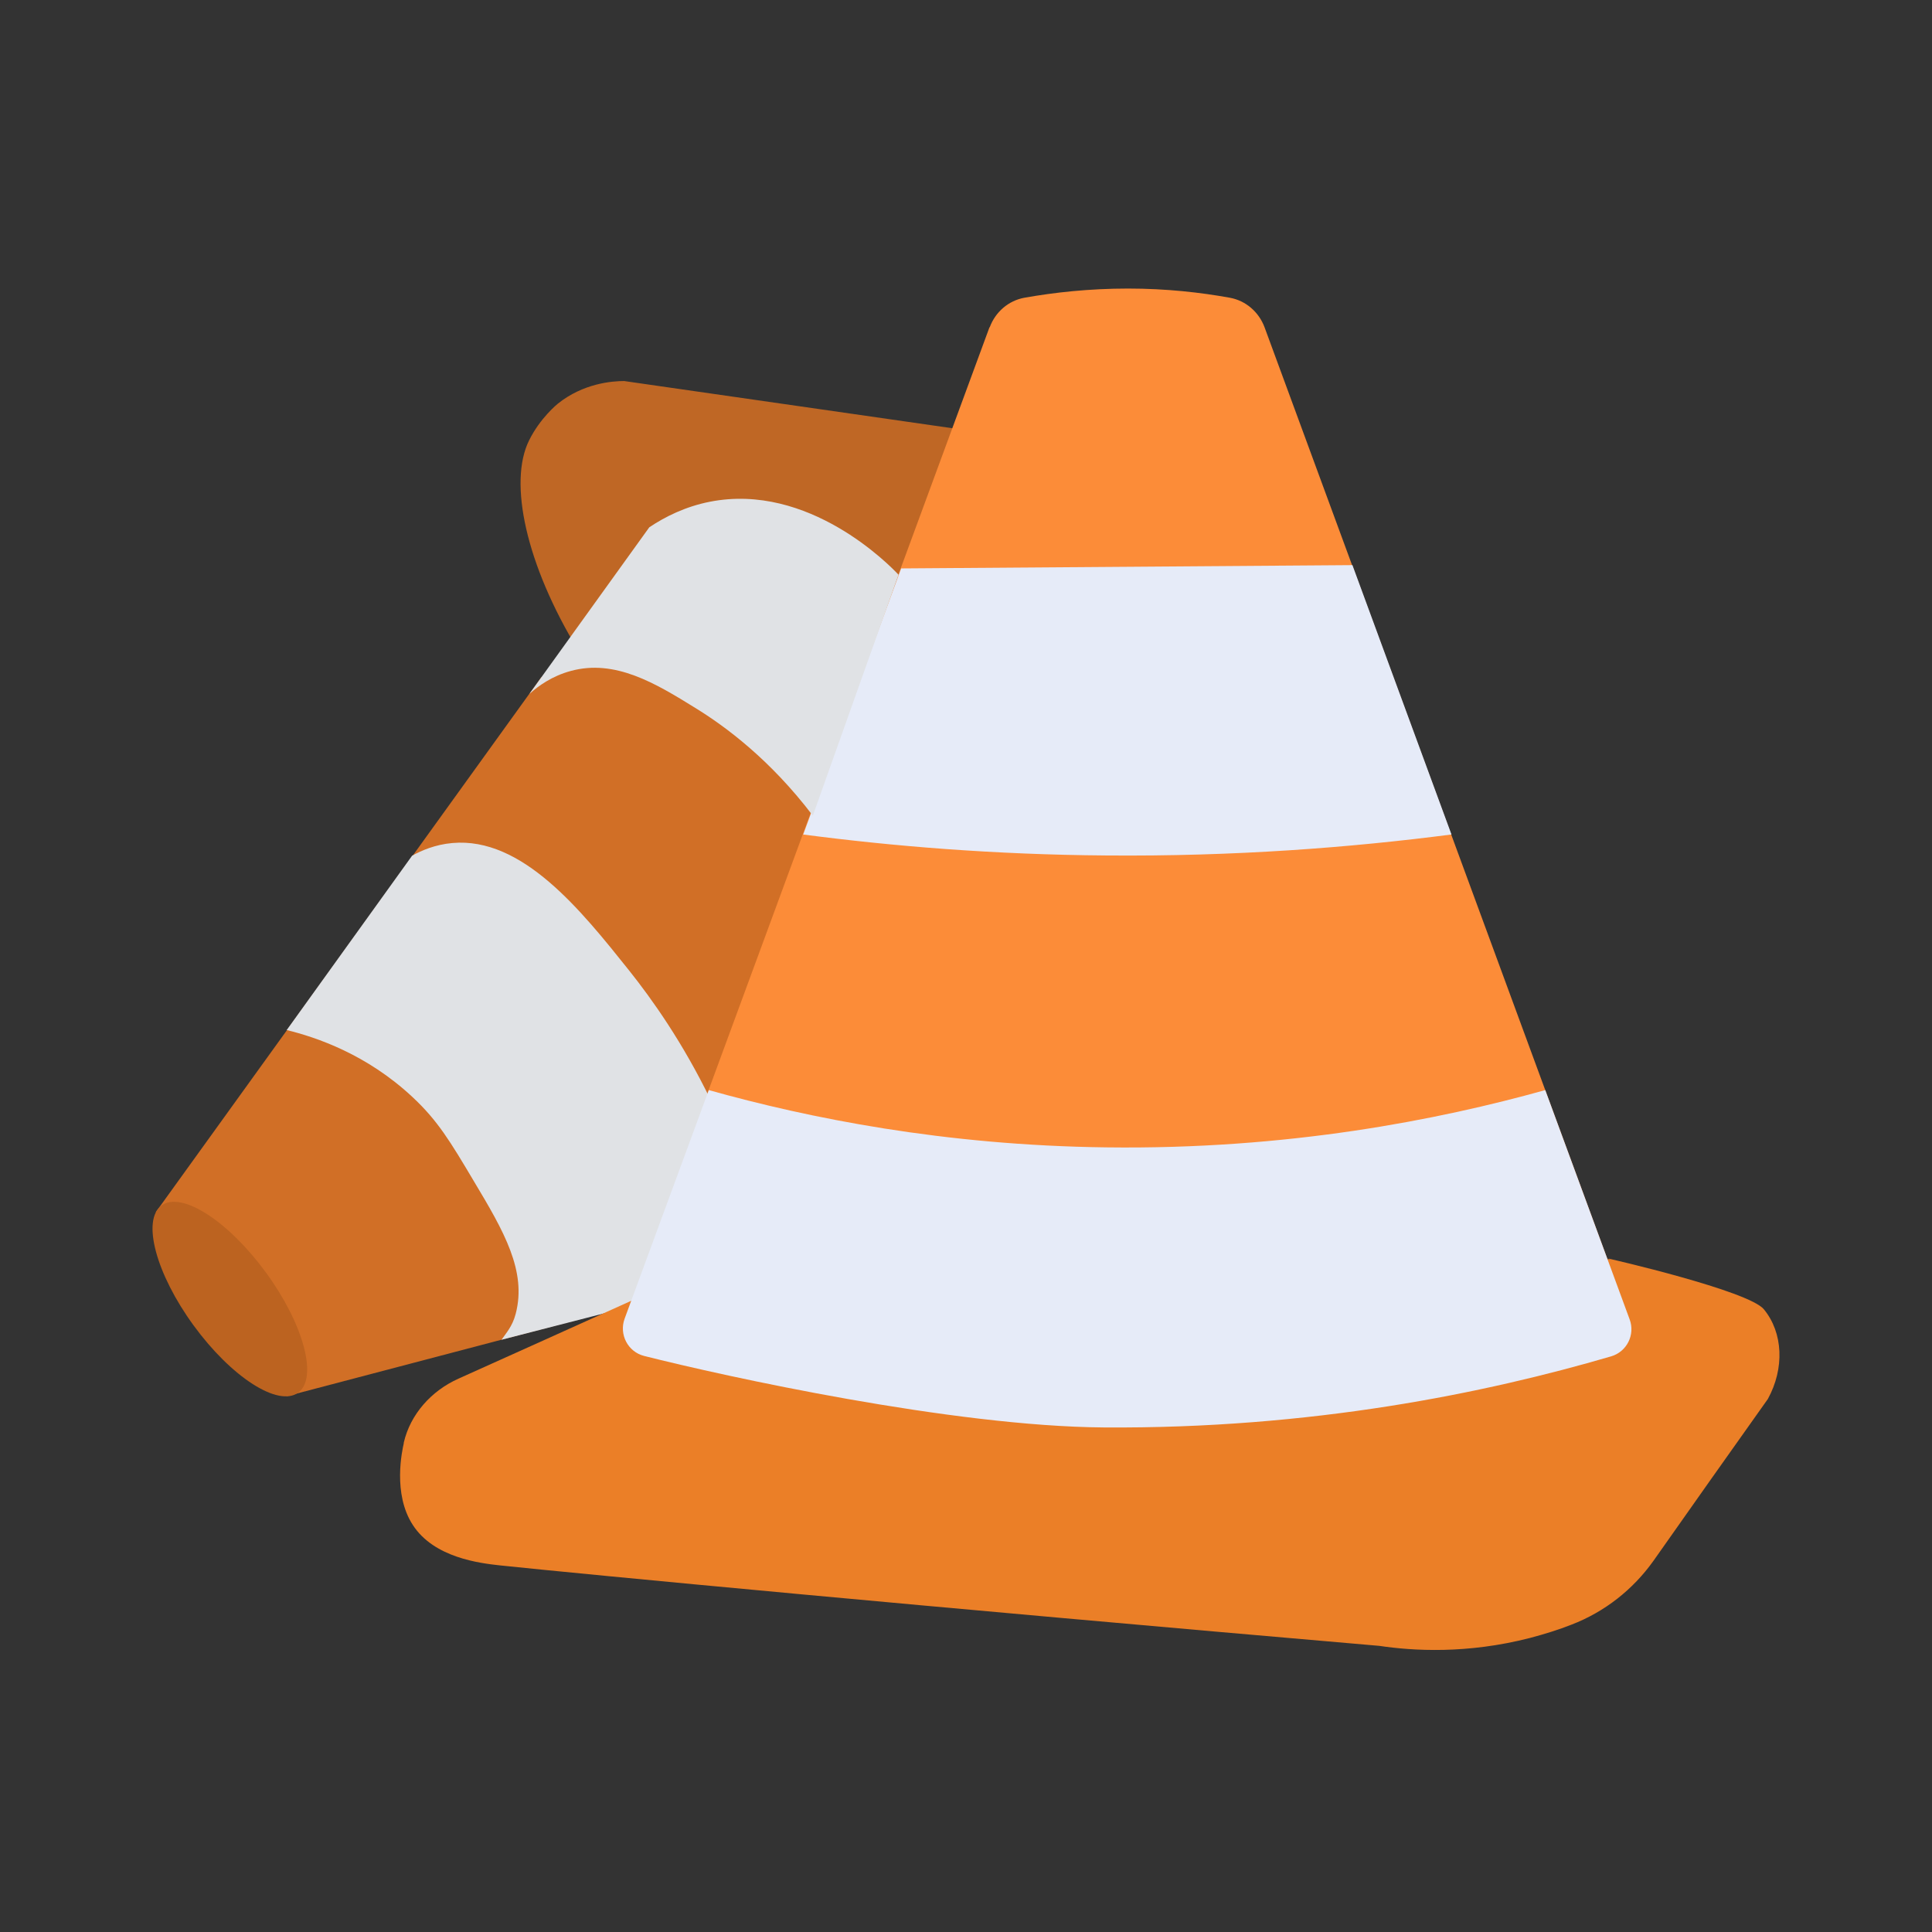
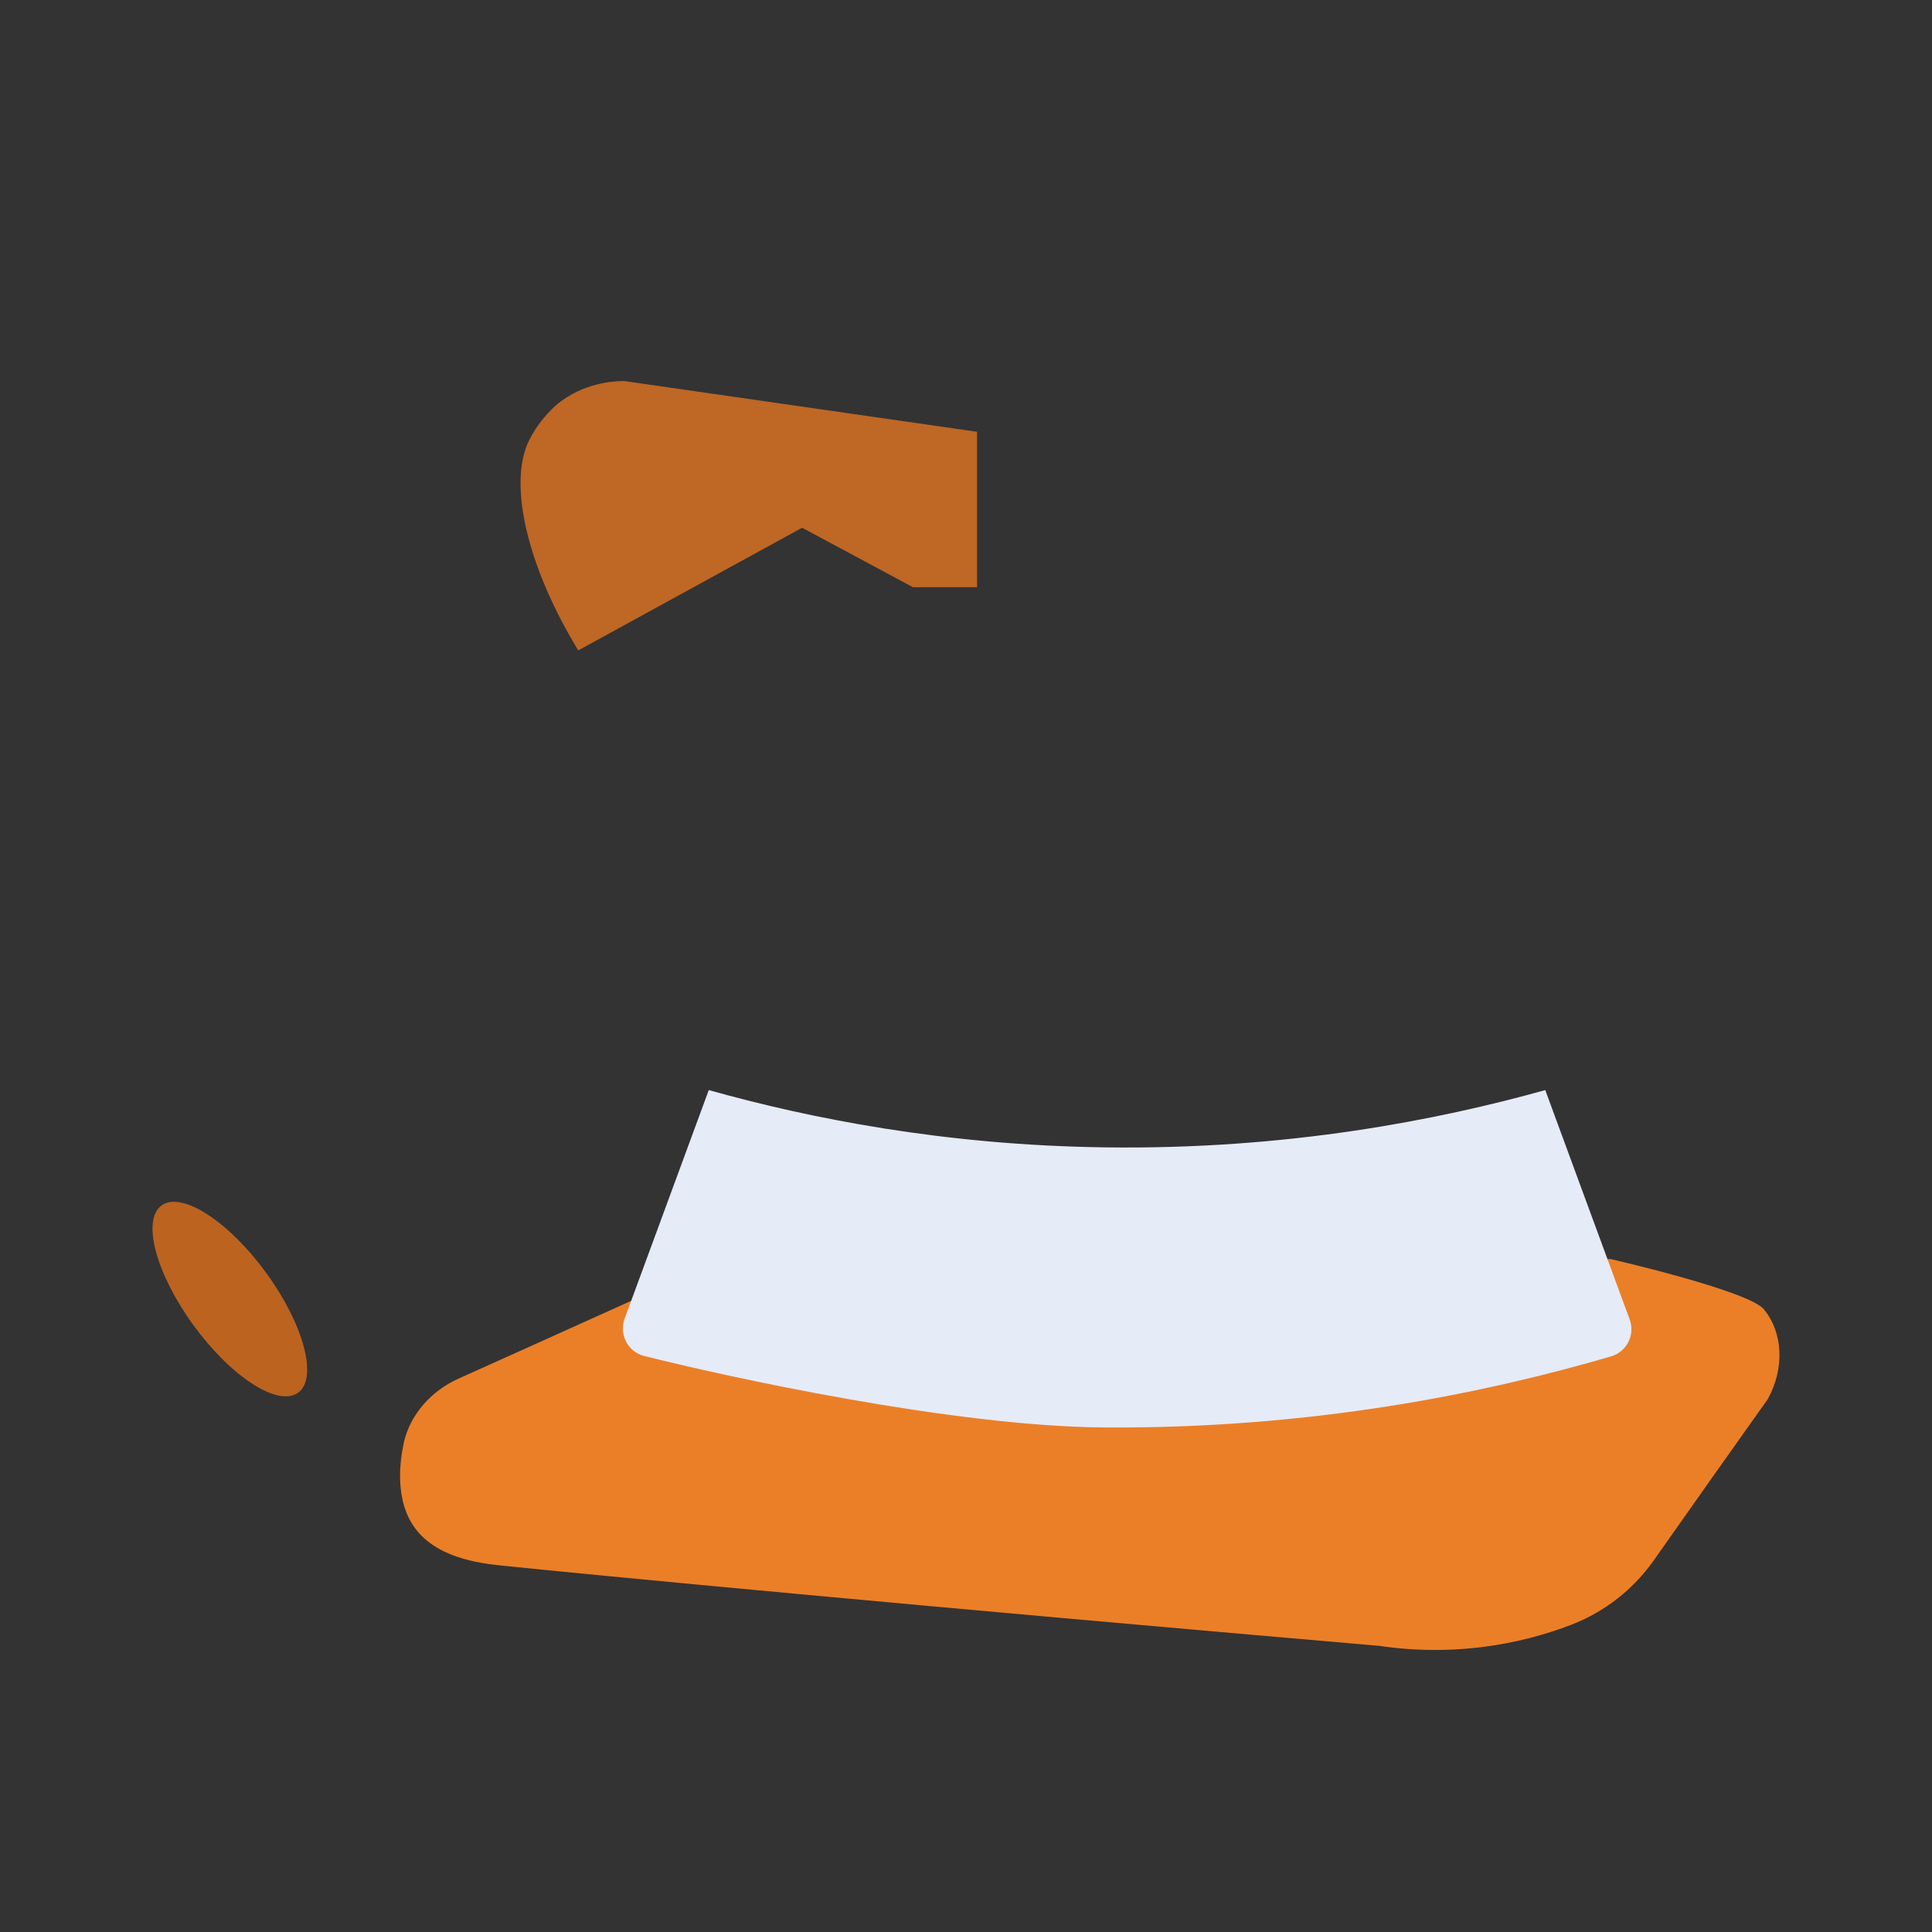
<svg xmlns="http://www.w3.org/2000/svg" width="57" height="57" viewBox="0 0 57 57" fill="none">
  <rect x="0" y="0" width="57" height="57" fill="#333333" stroke="none" />
-   <path d="M28.826 12.739C25.355 12.242 21.885 11.739 18.415 11.242C18.066 11.242 17.208 11.306 16.454 11.913C16.454 11.913 15.938 12.326 15.608 12.996C14.996 14.235 15.518 16.654 17.06 19.189L23.665 15.57L26.936 17.325L28.832 12.739H28.826Z" fill="#BF6725" />
-   <path d="M15.963 19.989L4.598 35.76L8.461 41.191L20.259 38.089L25.007 23.485L18.118 18.776L15.963 19.989Z" fill="#D16F26" />
-   <path d="M29.193 9.655L18.111 39.753C21.188 40.998 26.239 42.604 32.631 42.701C39.669 42.81 45.19 41.043 48.383 39.753L37.308 9.655C37.14 9.204 36.753 8.868 36.282 8.784C35.431 8.63 34.418 8.513 33.283 8.513C32.122 8.513 31.09 8.63 30.225 8.784C29.754 8.868 29.367 9.204 29.2 9.655H29.193Z" fill="#FC8C38" />
-   <path d="M8.461 30.387L12.158 25.246C12.422 25.098 12.835 24.917 13.344 24.872C15.409 24.685 17.144 26.858 18.556 28.626C19.24 29.484 20.143 30.755 20.969 32.457C20.221 34.438 19.505 36.528 18.756 38.508L14.796 39.527C14.918 39.346 15.118 39.14 15.215 38.76C15.544 37.502 14.867 36.328 13.989 34.863C13.28 33.67 12.912 33.057 12.164 32.361C10.822 31.109 9.345 30.606 8.449 30.387H8.461Z" fill="#E0E2E5" />
+   <path d="M28.826 12.739C25.355 12.242 21.885 11.739 18.415 11.242C18.066 11.242 17.208 11.306 16.454 11.913C16.454 11.913 15.938 12.326 15.608 12.996C14.996 14.235 15.518 16.654 17.06 19.189L23.665 15.57L26.936 17.325H28.826Z" fill="#BF6725" />
  <path d="M47.506 37.147L18.621 38.379C16.924 39.147 15.228 39.908 13.525 40.675C12.732 41.03 12.106 41.72 11.912 42.565C11.912 42.572 11.912 42.578 11.912 42.585C11.867 42.785 11.577 44.075 12.183 44.997C12.809 45.958 14.151 46.119 14.751 46.184C17.26 46.448 27.155 47.39 40.694 48.558C41.688 48.706 43.281 48.803 45.139 48.325C45.577 48.209 45.99 48.08 46.364 47.932C47.338 47.558 48.177 46.9 48.783 46.048C49.905 44.455 51.028 42.862 52.157 41.275C52.653 40.372 52.608 39.321 52.041 38.63C51.596 38.082 47.519 37.14 47.287 37.095" fill="#EB7F27" />
  <path d="M20.911 32.161C23.852 32.986 27.858 33.793 32.638 33.851C37.998 33.922 42.449 33.038 45.59 32.161C46.422 34.418 47.248 36.669 48.08 38.927C48.248 39.379 47.996 39.882 47.532 40.017C43.829 41.101 38.701 42.159 32.56 42.114C28.097 42.081 21.401 40.611 19.002 40.004C18.524 39.882 18.26 39.372 18.427 38.908L20.911 32.161Z" fill="#E6EBF8" />
-   <path d="M23.691 24.62C26.342 24.968 29.341 25.214 32.625 25.239C36.418 25.272 39.843 25.007 42.823 24.62C41.849 21.969 40.875 19.324 39.901 16.673L26.587 16.77L23.697 24.62H23.691Z" fill="#E6EBF8" />
-   <path d="M15.628 20.46L19.156 15.557C19.627 15.241 20.227 14.944 20.943 14.803C23.859 14.229 26.245 16.673 26.51 16.957C25.665 19.324 24.826 21.698 23.981 24.065C22.723 22.408 21.395 21.427 20.511 20.885C19.337 20.156 18.144 19.44 16.841 19.795C16.286 19.944 15.88 20.24 15.628 20.466V20.46Z" fill="#E0E2E5" />
  <path d="M8.797 41.088C9.386 40.658 8.962 39.072 7.849 37.547C6.736 36.022 5.356 35.135 4.766 35.565C4.176 35.996 4.6 37.581 5.713 39.106C6.826 40.631 8.207 41.519 8.797 41.088Z" fill="#BC6320" />
</svg>